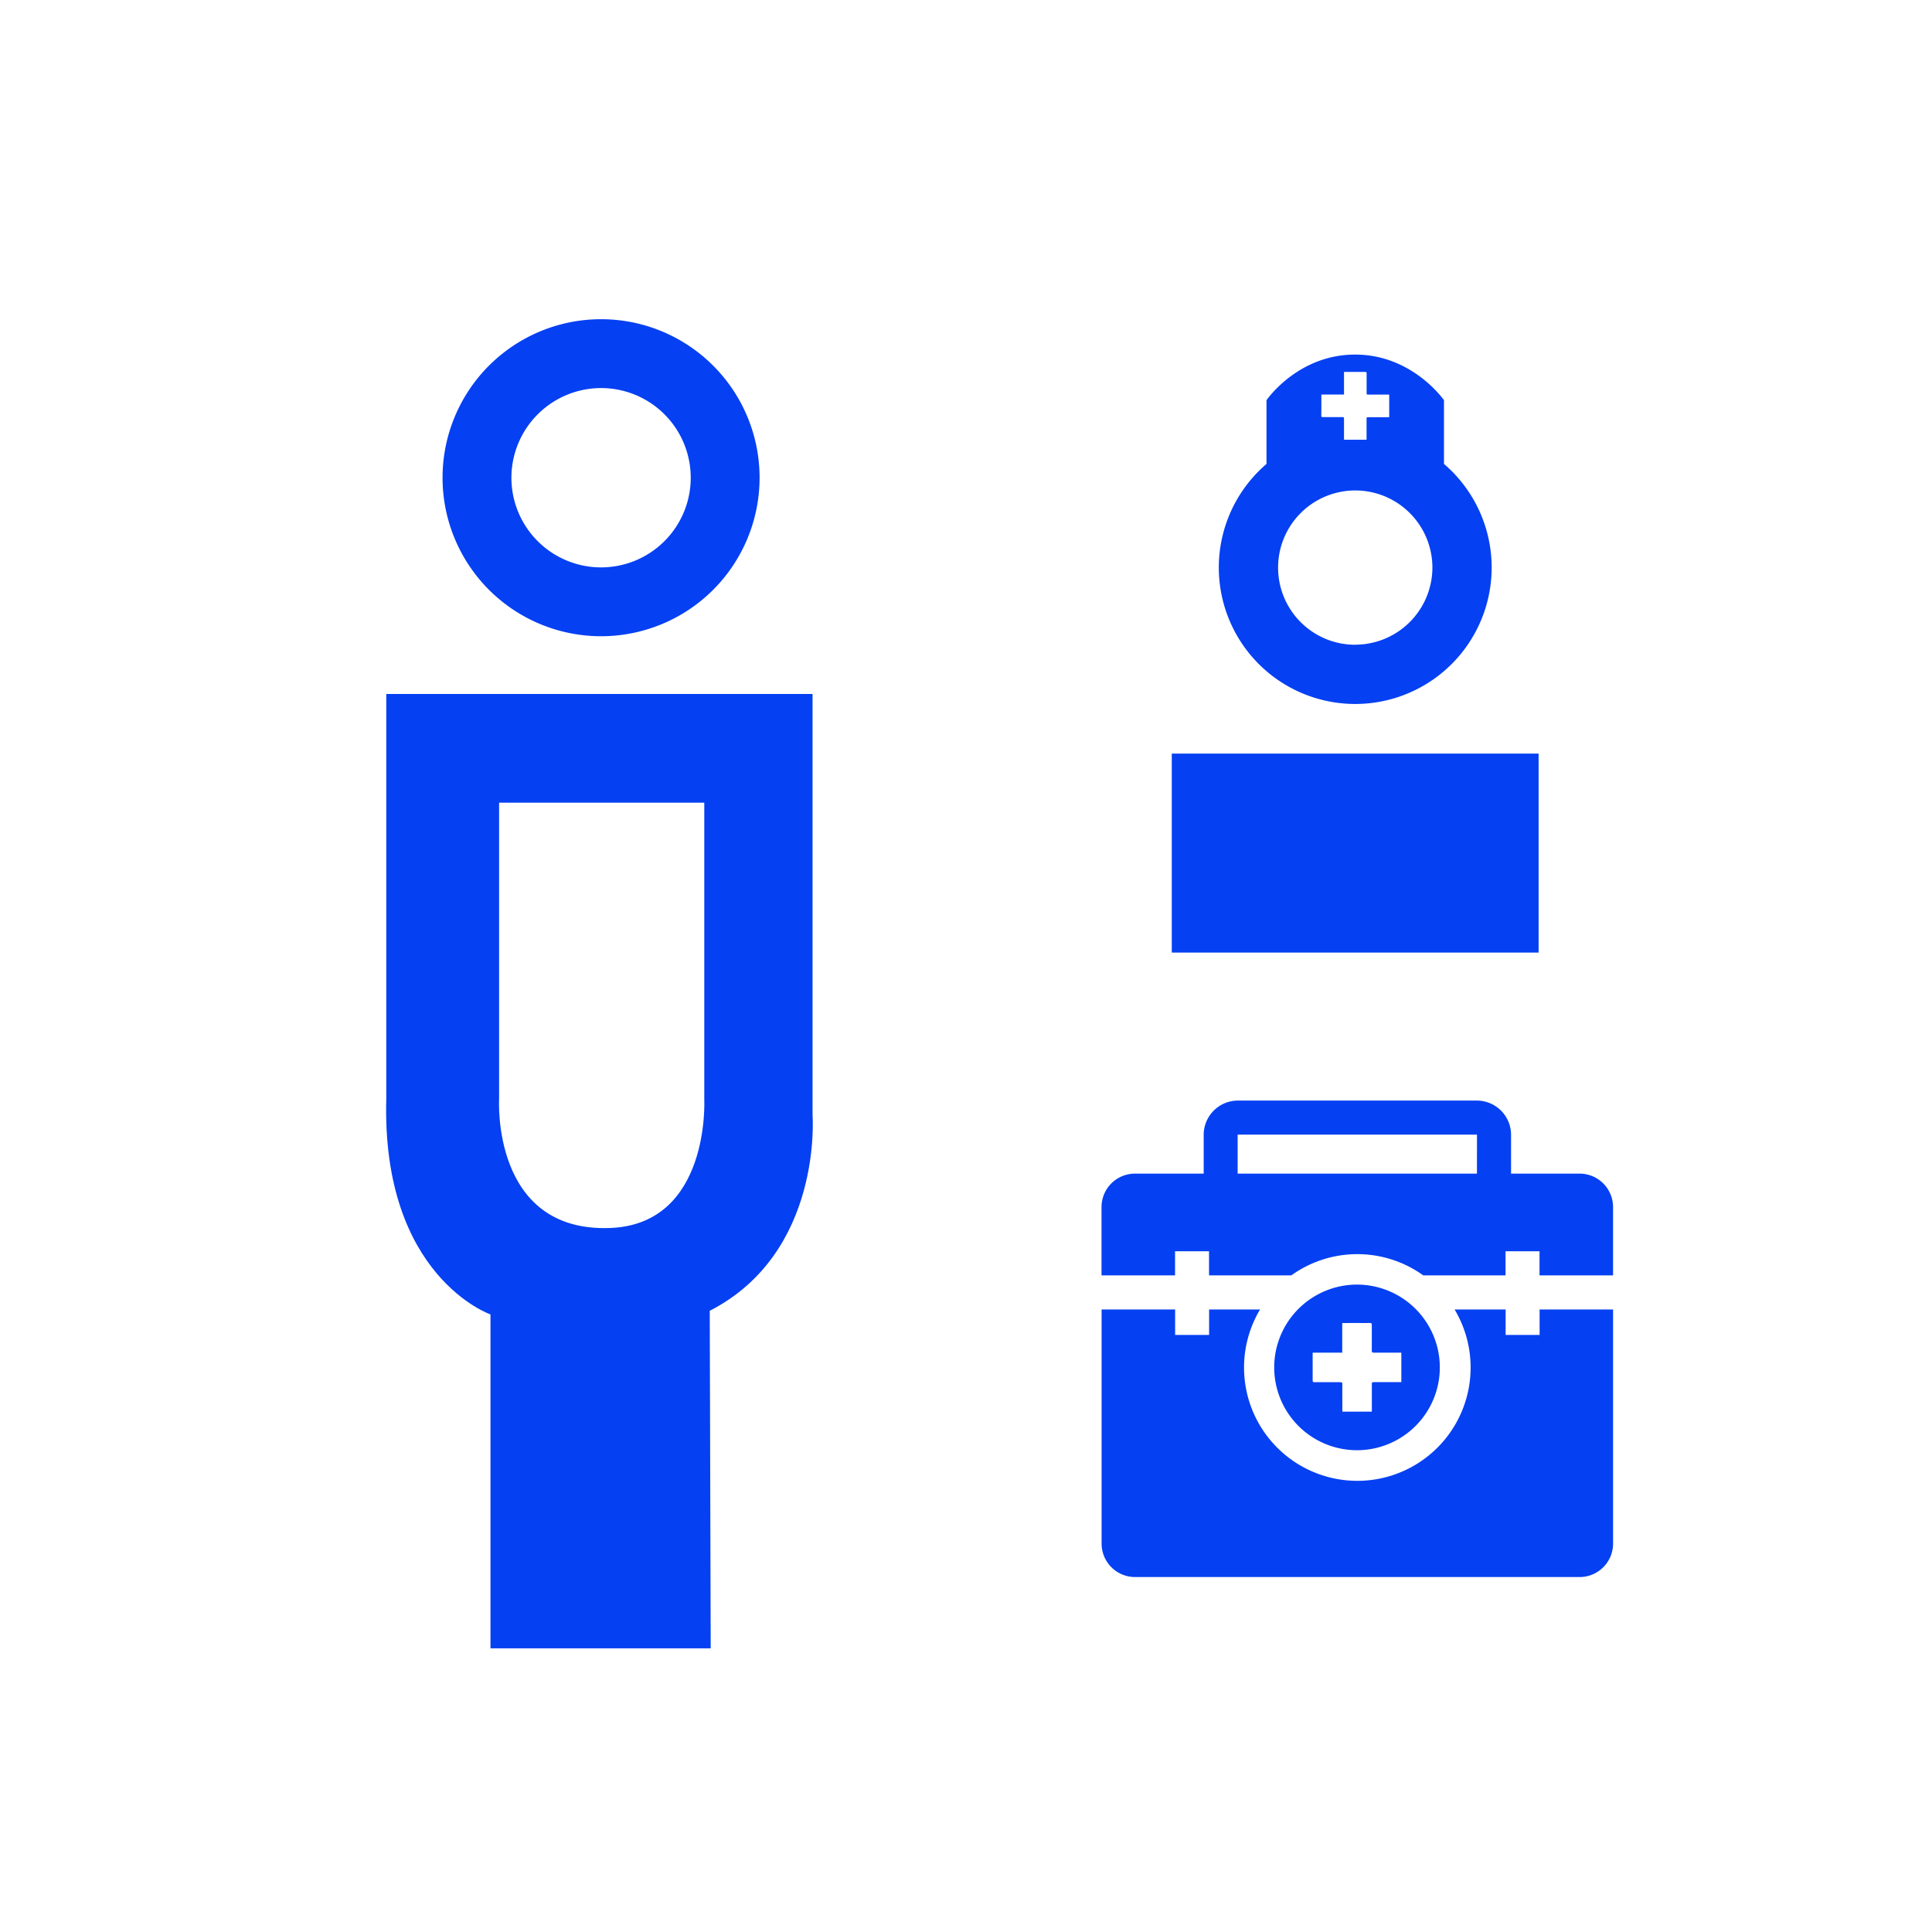
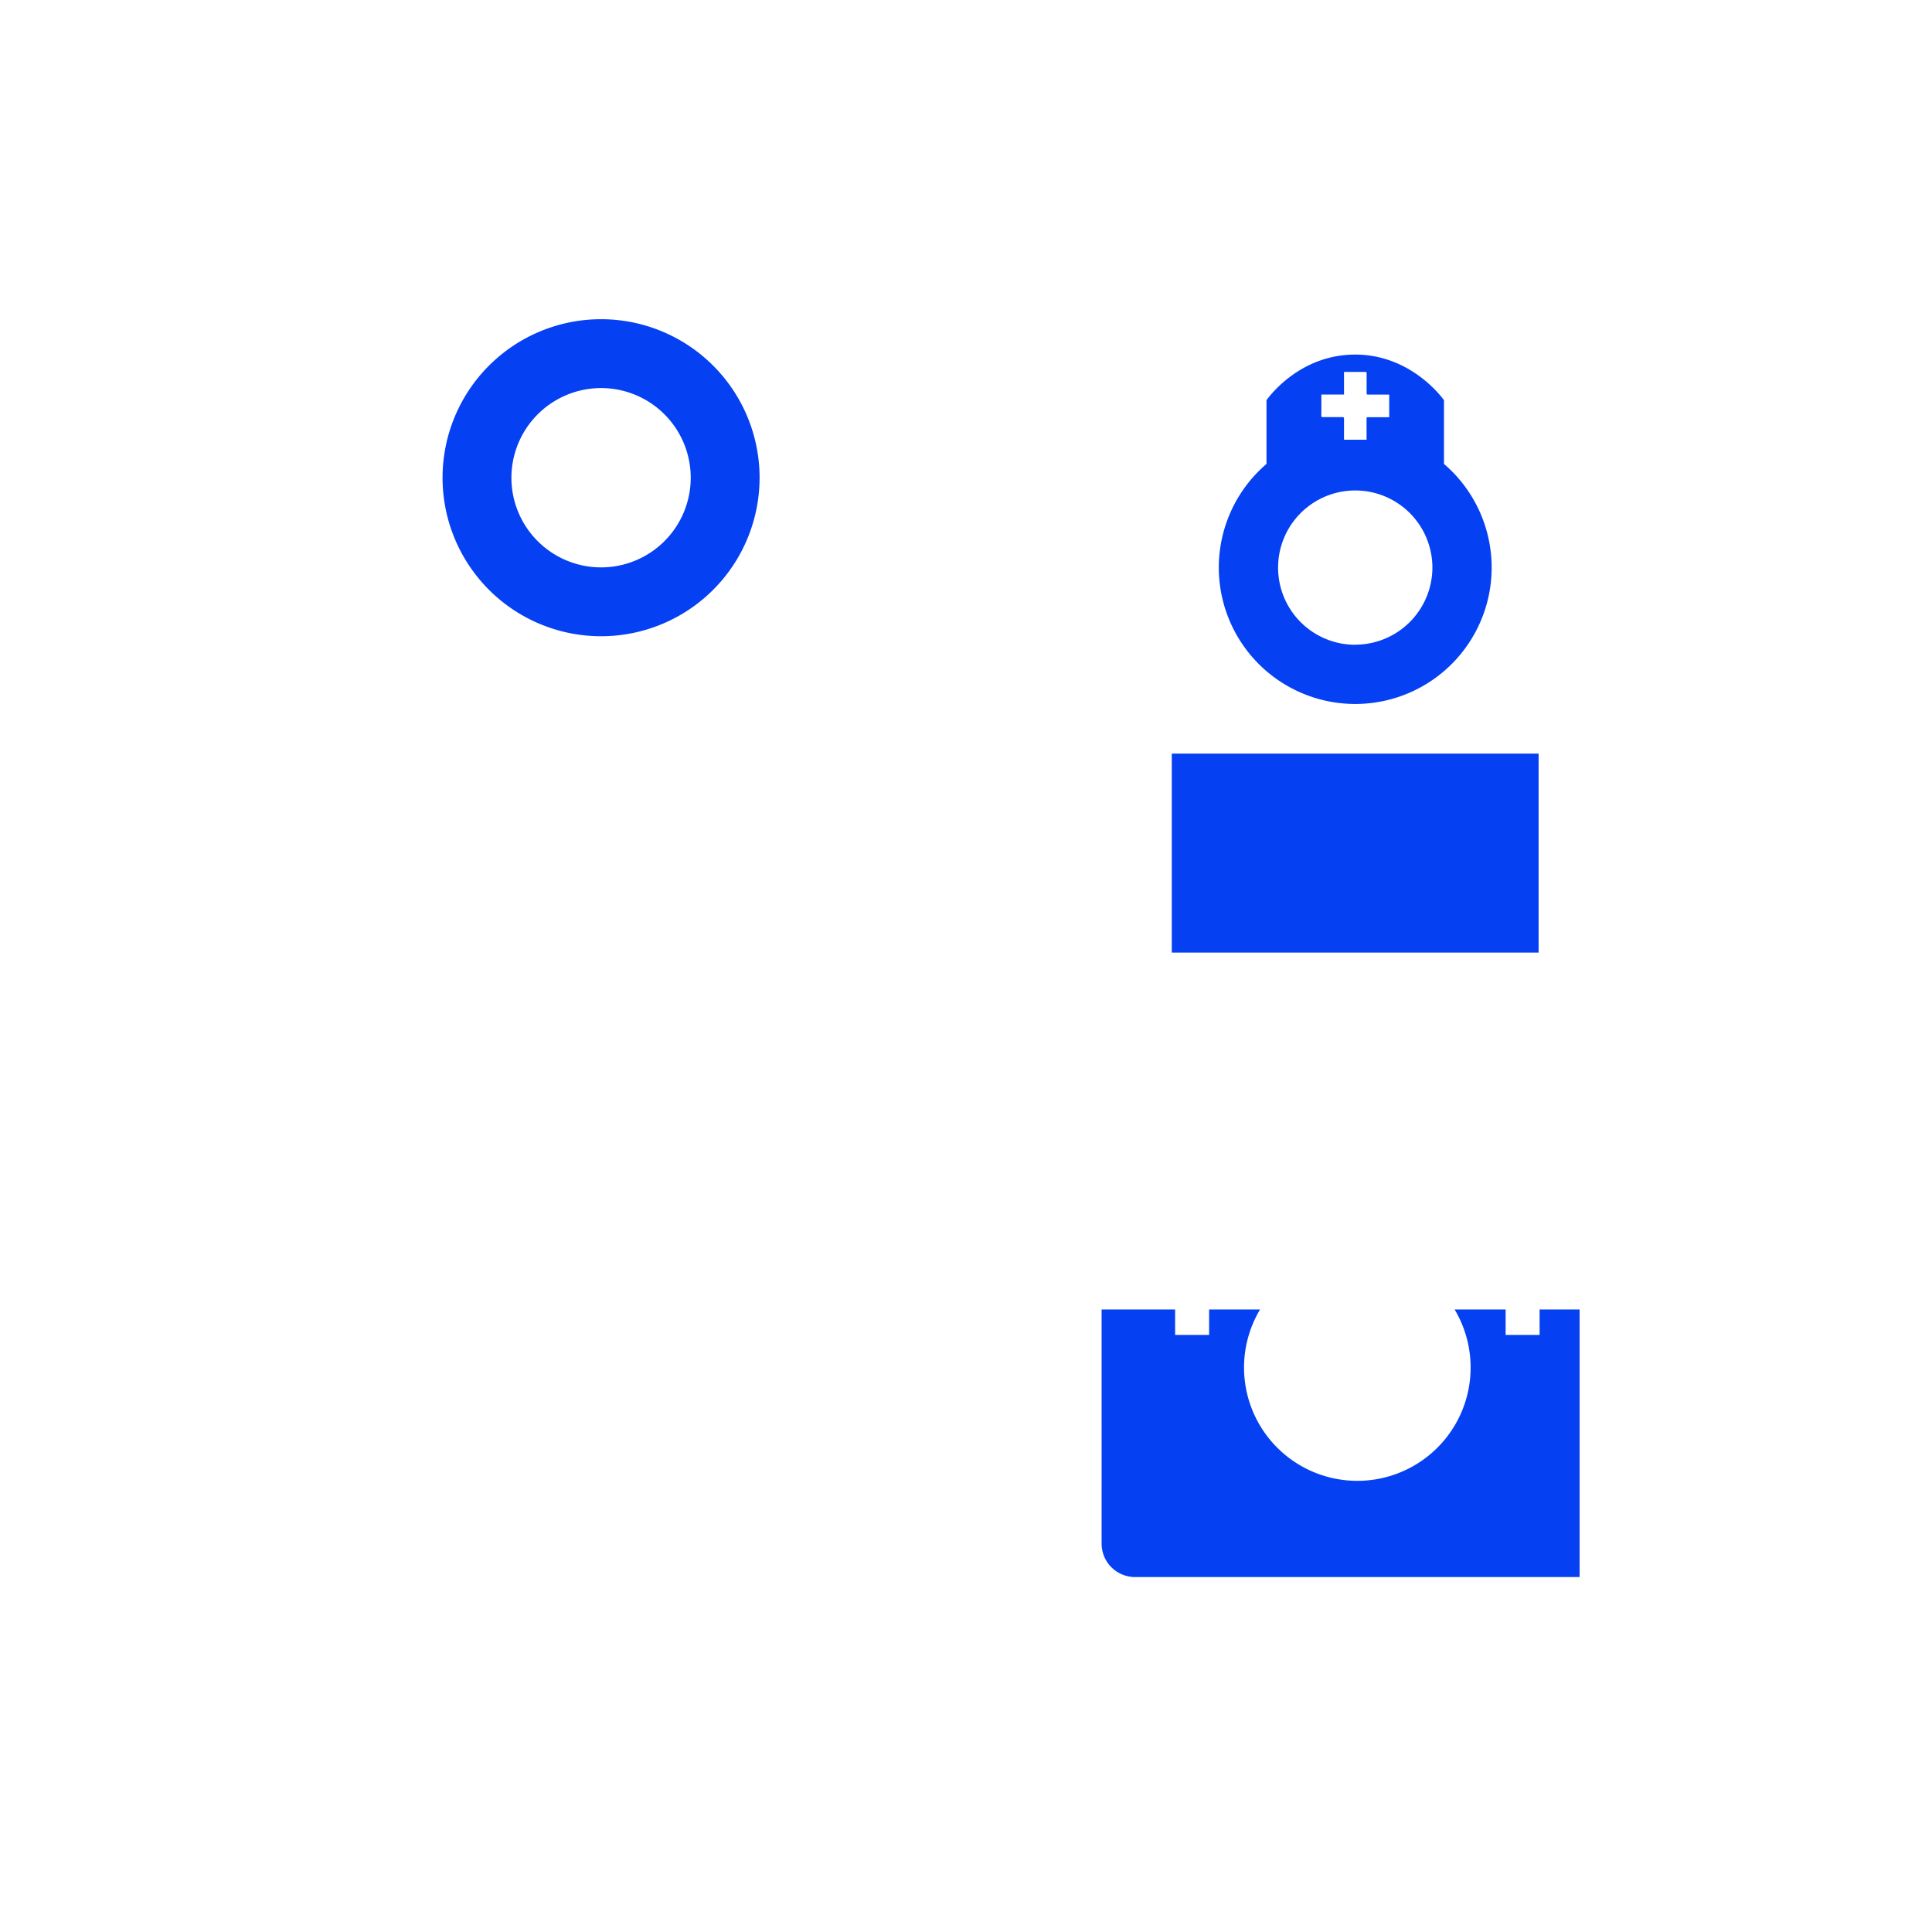
<svg xmlns="http://www.w3.org/2000/svg" id="Слой_1" data-name="Слой 1" viewBox="0 0 1080 1080">
  <defs>
    <style>.cls-1{fill:#0540f2;}</style>
  </defs>
-   <path class="cls-1" d="M804.87,764.5a46.29,46.29,0,1,1-46.52-46.4A46.33,46.33,0,0,1,804.87,764.5Zm-54.55-24.9v16.55H733.78v1.15c0,4.74,0,9.49,0,14.24,0,1,.3,1.13,1.18,1.12,4.74,0,9.49,0,14.24,0,1,0,1.19.3,1.18,1.22-.05,4.75,0,9.5,0,14.25v1h16.49v-1.06c0-4.82,0-9.63,0-14.44,0-.79.24-1,1-1,4.78,0,9.56,0,14.34,0h1.15V756.13h-1.63c-4.59,0-9.18,0-13.77,0-.86,0-1.12-.22-1.11-1.1,0-4.75,0-9.49,0-14.24,0-.91-.16-1.26-1.17-1.24-3,.07-6.1,0-9.15,0Z" />
-   <path class="cls-1" d="M883,656.06H844.69V634.37a19.16,19.16,0,0,0-19.13-19.14H692a19.16,19.16,0,0,0-19.13,19.14v21.69H634.48a18.72,18.72,0,0,0-18.72,18.71v38.17h41.1V699.47h19v13.47h46a63.21,63.21,0,0,1,73.75,0h46V699.47h19v13.47h41.1V674.77A18.72,18.72,0,0,0,883,656.06Zm-57.38,0H691.85V634.37a.1.1,0,0,1,.1-.1H825.56a.09.09,0,0,1,.09.1Z" />
-   <path class="cls-1" d="M860.65,732v14.24h-19V732H813.13a63.33,63.33,0,1,1-108.75,0H675.9v14.24h-19V732h-41.1V862.87a18.71,18.71,0,0,0,18.72,18.71H883a18.71,18.71,0,0,0,18.72-18.71V732Z" />
-   <path class="cls-1" d="M454.22,623.45V387.93H215.93V614.31c-2.65,99.29,58.25,120.47,58.25,120.47V921.44H397.29l-.54-188.7C460.09,700.25,454.22,623.45,454.22,623.45ZM341,686.46c-66.45,2.46-62-72.36-62-72.36V448.7h114.7V614.59S397.15,684.38,341,686.46Z" />
+   <path class="cls-1" d="M860.65,732v14.24h-19V732H813.13a63.33,63.33,0,1,1-108.75,0H675.9v14.24h-19V732h-41.1V862.87a18.71,18.71,0,0,0,18.72,18.71H883V732Z" />
  <path class="cls-1" d="M336,216.93a50.12,50.12,0,1,1-50.12,50.12A50.17,50.17,0,0,1,336,216.93m0-38.49a88.61,88.61,0,1,0,88.61,88.61A88.61,88.61,0,0,0,336,178.44Z" />
  <path class="cls-1" d="M807.19,259.34V223.69c-1.57-2.17-19.4-26-50.64-25.47-30,.5-46.78,23-48.57,25.47v35.65a76.26,76.26,0,1,0,99.21,0Zm-68.54-37.91v-.88h12.66V207.9h4.74c2.33,0,4.66,0,7,0,.78,0,.91.25.9.94,0,3.63,0,7.27,0,10.9,0,.67.19.85.85.84,3.51,0,7,0,10.53,0h1.25v12.63h-.88c-3.66,0-7.31,0-11,0-.59,0-.78.17-.78.77,0,3.68,0,7.36,0,11v.82H751.31V245c0-3.63,0-7.26,0-10.9,0-.7-.14-.94-.9-.93-3.63,0-7.27,0-10.9,0-.67,0-.91-.14-.9-.86C738.67,228.7,738.65,225.07,738.65,221.43Zm18.93,139a43.13,43.13,0,1,1,43.14-43.13A43.18,43.18,0,0,1,757.58,360.38Z" />
  <rect class="cls-1" x="655.03" y="421.27" width="205.06" height="111.23" />
</svg>